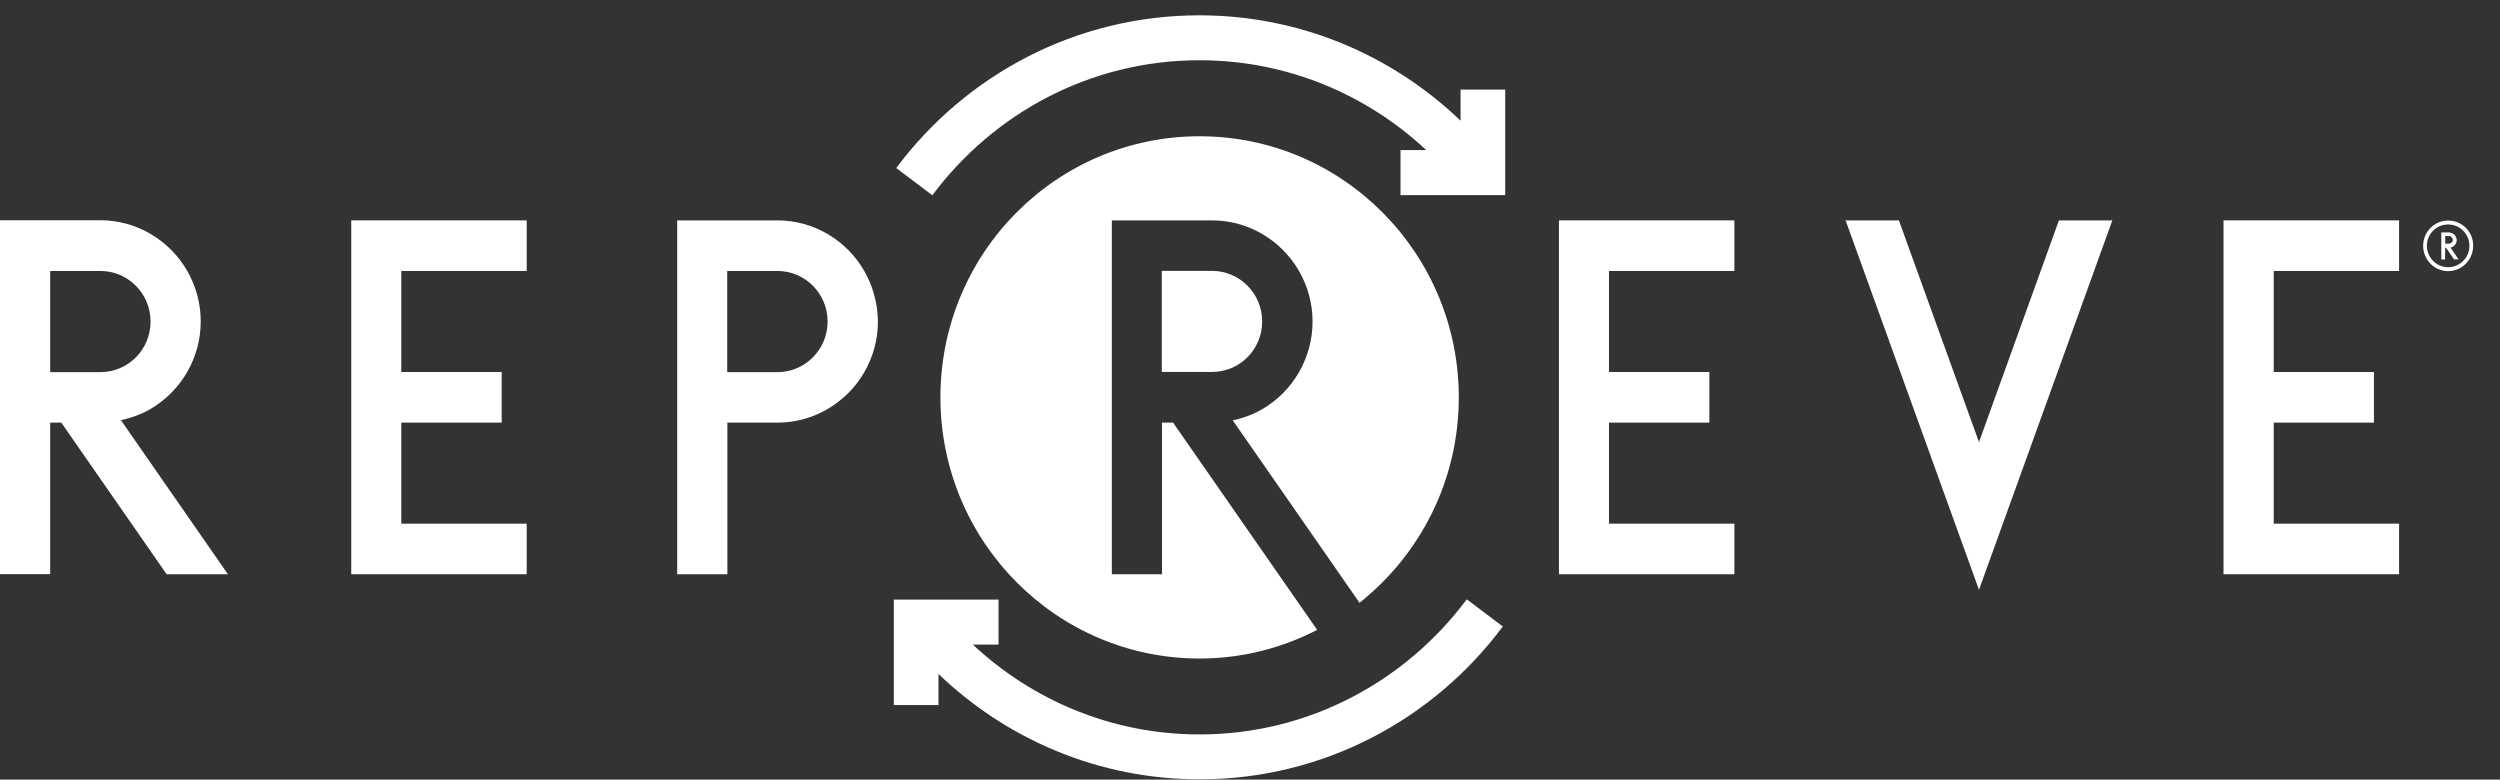
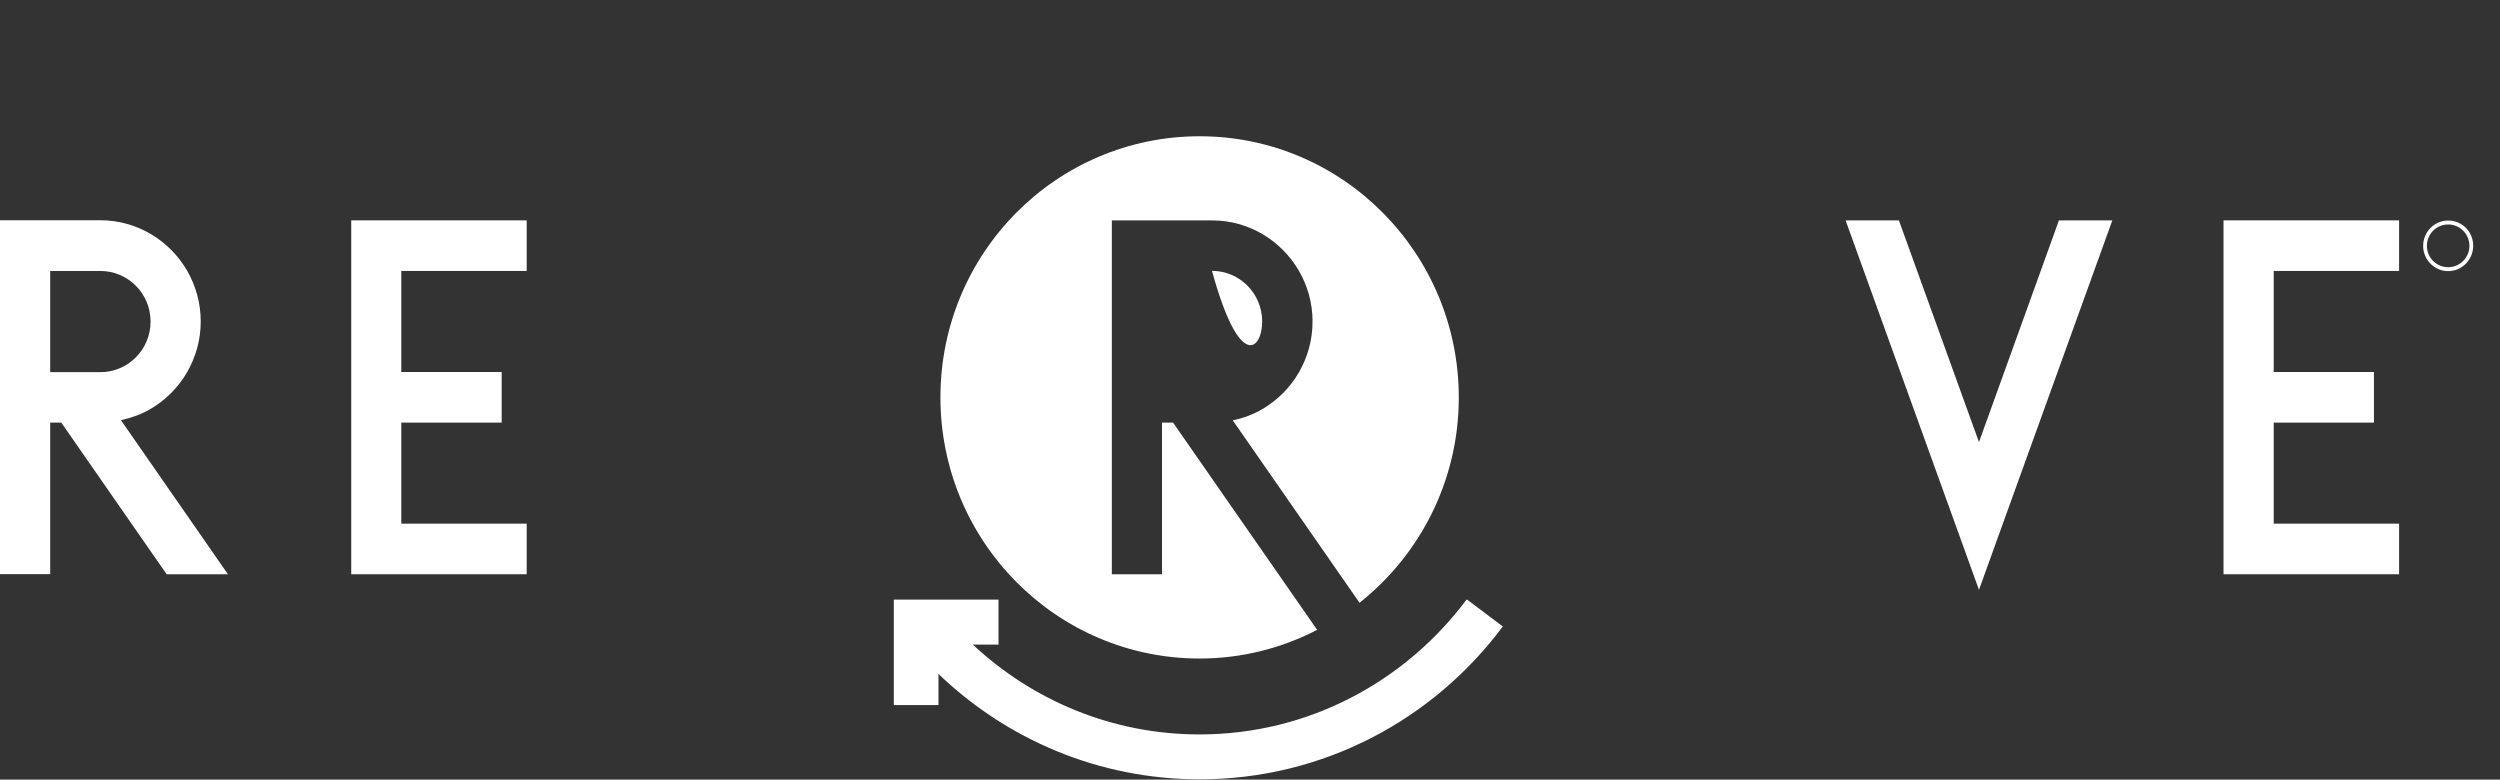
<svg xmlns="http://www.w3.org/2000/svg" width="93" height="29" viewBox="0 0 93 29" fill="none">
  <rect x="0" y="0" width="93" height="29" fill="#333333" stroke="none" />
-   <path fill-rule="evenodd" clip-rule="evenodd" d="M27.053 13.839V10.08H28.92C29.952 10.08 30.787 10.921 30.787 11.962C30.787 12.999 29.952 13.844 28.92 13.844H27.053V13.839ZM32.151 10.08C31.824 9.512 31.356 9.039 30.787 8.706C30.238 8.384 29.599 8.198 28.92 8.198H25.191V21.362H27.058V15.721H28.925C29.605 15.721 30.244 15.535 30.792 15.213C31.356 14.881 31.829 14.408 32.156 13.839C32.473 13.286 32.659 12.646 32.659 11.957C32.649 11.273 32.468 10.634 32.151 10.08Z" fill="white" />
  <path fill-rule="evenodd" clip-rule="evenodd" d="M1.867 10.08H3.734C4.765 10.08 5.601 10.921 5.601 11.962C5.601 13.004 4.765 13.844 3.734 13.844H1.867V10.08ZM1.867 15.721H2.28L6.199 21.362H8.479L4.499 15.631C4.891 15.545 5.263 15.409 5.601 15.213C6.164 14.881 6.637 14.408 6.964 13.839C7.281 13.286 7.467 12.647 7.467 11.957C7.467 11.273 7.281 10.629 6.964 10.075C6.637 9.507 6.169 9.034 5.601 8.702C5.052 8.38 4.413 8.193 3.734 8.193H0V21.357H1.867V15.721Z" fill="white" />
  <path fill-rule="evenodd" clip-rule="evenodd" d="M14.928 10.08H19.593V8.198H13.066V21.362H19.593V19.48H14.928V15.721H18.662V13.839H14.928V10.08Z" fill="white" />
-   <path fill-rule="evenodd" clip-rule="evenodd" d="M59.854 10.08H64.519V8.198H57.992V21.362H64.519V19.48H59.854V15.721H63.588V13.839H59.854V10.08Z" fill="white" />
  <path fill-rule="evenodd" clip-rule="evenodd" d="M84.582 10.08H89.246V8.198H82.715V21.362H89.246V19.48H84.582V15.721H88.31V13.839H84.582V10.08Z" fill="white" />
  <path fill-rule="evenodd" clip-rule="evenodd" d="M73.618 16.446L70.639 8.198H68.656L73.618 21.941L78.579 8.198H76.592L73.618 16.446Z" fill="white" />
-   <path fill-rule="evenodd" clip-rule="evenodd" d="M34.688 7.258C36.958 4.219 40.556 2.241 44.622 2.241C47.882 2.241 50.841 3.514 53.055 5.582H52.099V7.258H55.994V3.333H54.333V4.49C51.802 2.065 48.386 0.57 44.617 0.57C40.002 0.57 35.911 2.805 33.34 6.251L34.668 7.253L34.688 7.258Z" fill="white" />
  <path fill-rule="evenodd" clip-rule="evenodd" d="M54.556 22.304C52.286 25.343 48.688 27.321 44.622 27.321C41.362 27.321 38.403 26.047 36.189 23.979H37.145V22.304H33.25V26.229H34.911V25.071C37.442 27.497 40.858 28.991 44.627 28.991C49.237 28.991 53.333 26.757 55.904 23.305L54.576 22.304H54.556Z" fill="white" />
  <path fill-rule="evenodd" clip-rule="evenodd" d="M34.984 14.781C34.984 20.145 39.302 24.497 44.626 24.497C46.201 24.497 47.685 24.11 48.998 23.431L43.639 15.722H43.227V21.363H41.36V8.199H45.094C45.773 8.199 46.412 8.385 46.961 8.707C47.524 9.039 47.997 9.512 48.324 10.081C48.641 10.634 48.827 11.273 48.827 11.963C48.827 12.647 48.641 13.291 48.324 13.845C47.997 14.413 47.529 14.886 46.961 15.218C46.623 15.415 46.251 15.556 45.858 15.636L50.523 22.349L50.574 22.424C52.818 20.643 54.267 17.89 54.267 14.786C54.267 9.422 49.95 5.069 44.626 5.069C39.302 5.069 34.984 9.411 34.984 14.781Z" fill="white" />
-   <path fill-rule="evenodd" clip-rule="evenodd" d="M46.953 11.958C46.953 10.921 46.117 10.076 45.086 10.076H43.219V13.835H45.086C46.117 13.84 46.953 12.999 46.953 11.958Z" fill="white" />
-   <path fill-rule="evenodd" clip-rule="evenodd" d="M90.962 8.782H91.103C91.184 8.782 91.244 8.848 91.244 8.923C91.244 9.004 91.179 9.064 91.103 9.064H90.962V8.782ZM90.962 9.215H90.993L91.289 9.648H91.46L91.159 9.21C91.189 9.205 91.219 9.195 91.244 9.18C91.289 9.155 91.325 9.119 91.35 9.074C91.375 9.034 91.39 8.984 91.39 8.933C91.39 8.883 91.375 8.833 91.35 8.792C91.325 8.747 91.289 8.712 91.244 8.687C91.204 8.662 91.154 8.646 91.103 8.646H90.816V9.653H90.957L90.962 9.215Z" fill="white" />
+   <path fill-rule="evenodd" clip-rule="evenodd" d="M46.953 11.958C46.953 10.921 46.117 10.076 45.086 10.076H43.219H45.086C46.117 13.84 46.953 12.999 46.953 11.958Z" fill="white" />
  <path fill-rule="evenodd" clip-rule="evenodd" d="M91.072 9.94C90.634 9.94 90.281 9.583 90.281 9.145C90.281 8.702 90.634 8.35 91.072 8.35C91.509 8.35 91.862 8.707 91.862 9.145C91.862 9.583 91.509 9.94 91.072 9.94ZM91.072 8.204C90.558 8.204 90.141 8.627 90.141 9.145C90.141 9.663 90.558 10.086 91.072 10.086C91.585 10.086 92.002 9.663 92.002 9.145C92.007 8.622 91.59 8.204 91.072 8.204Z" fill="white" />
</svg>